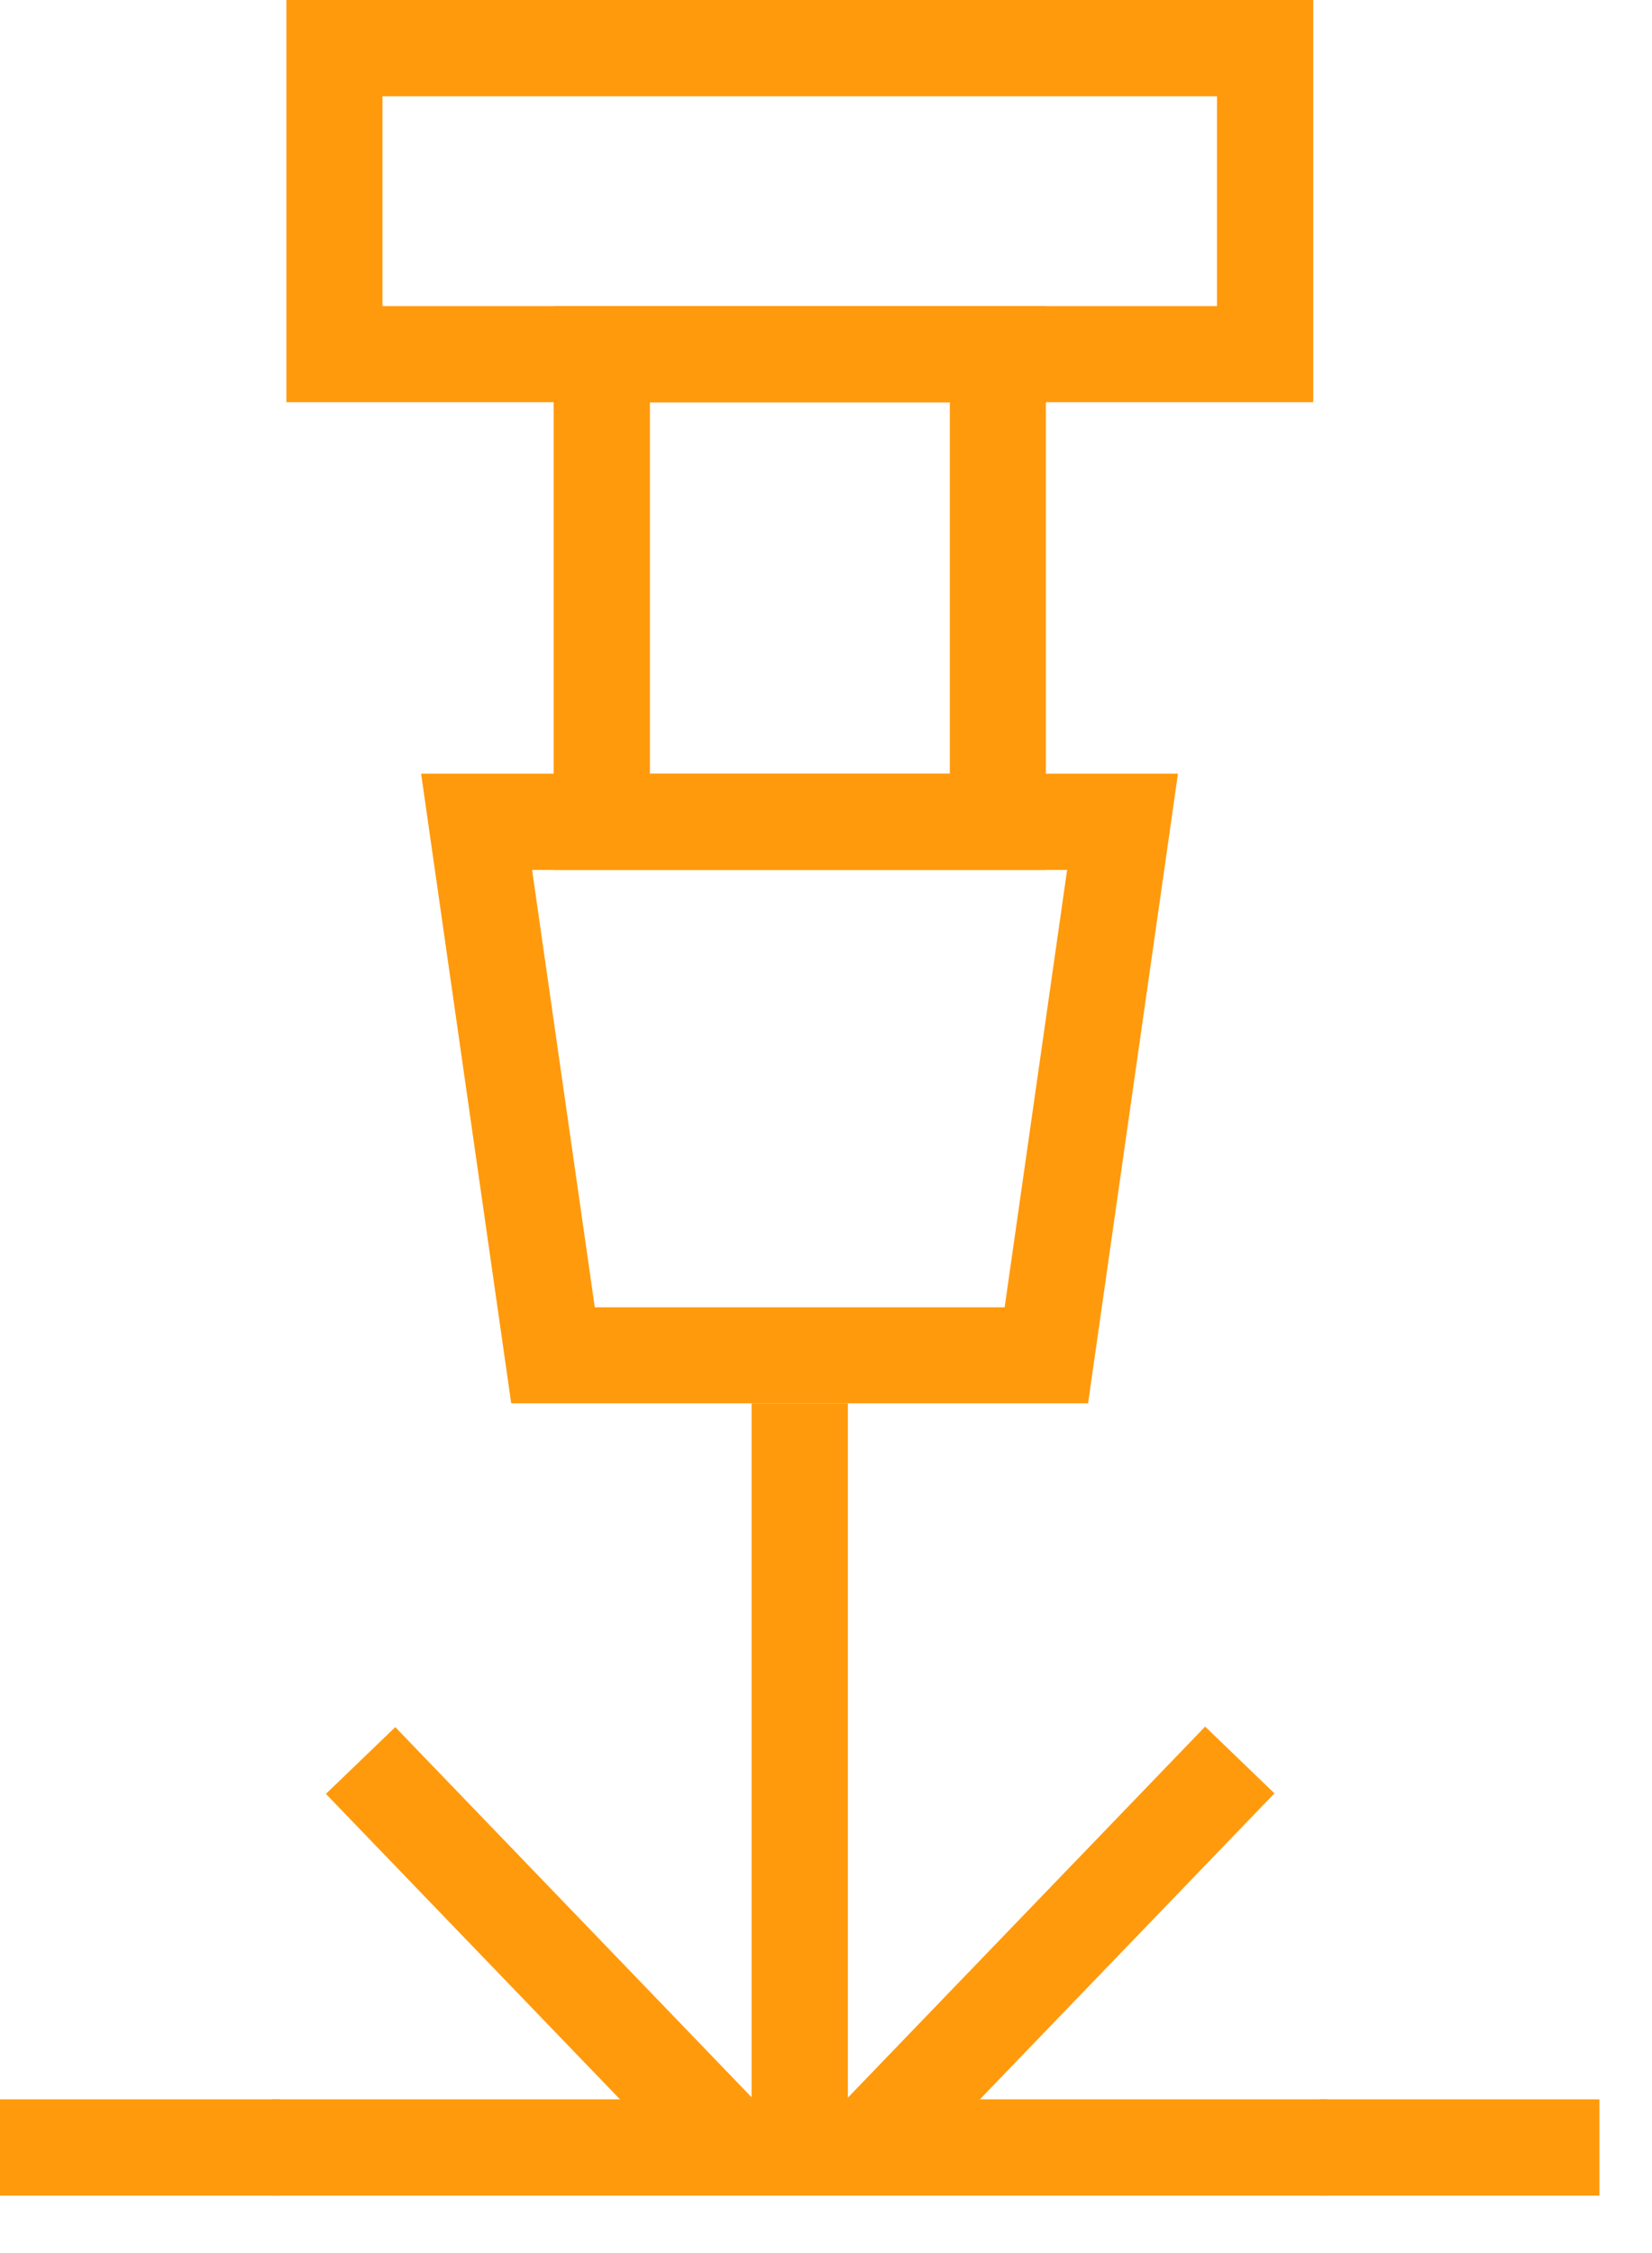
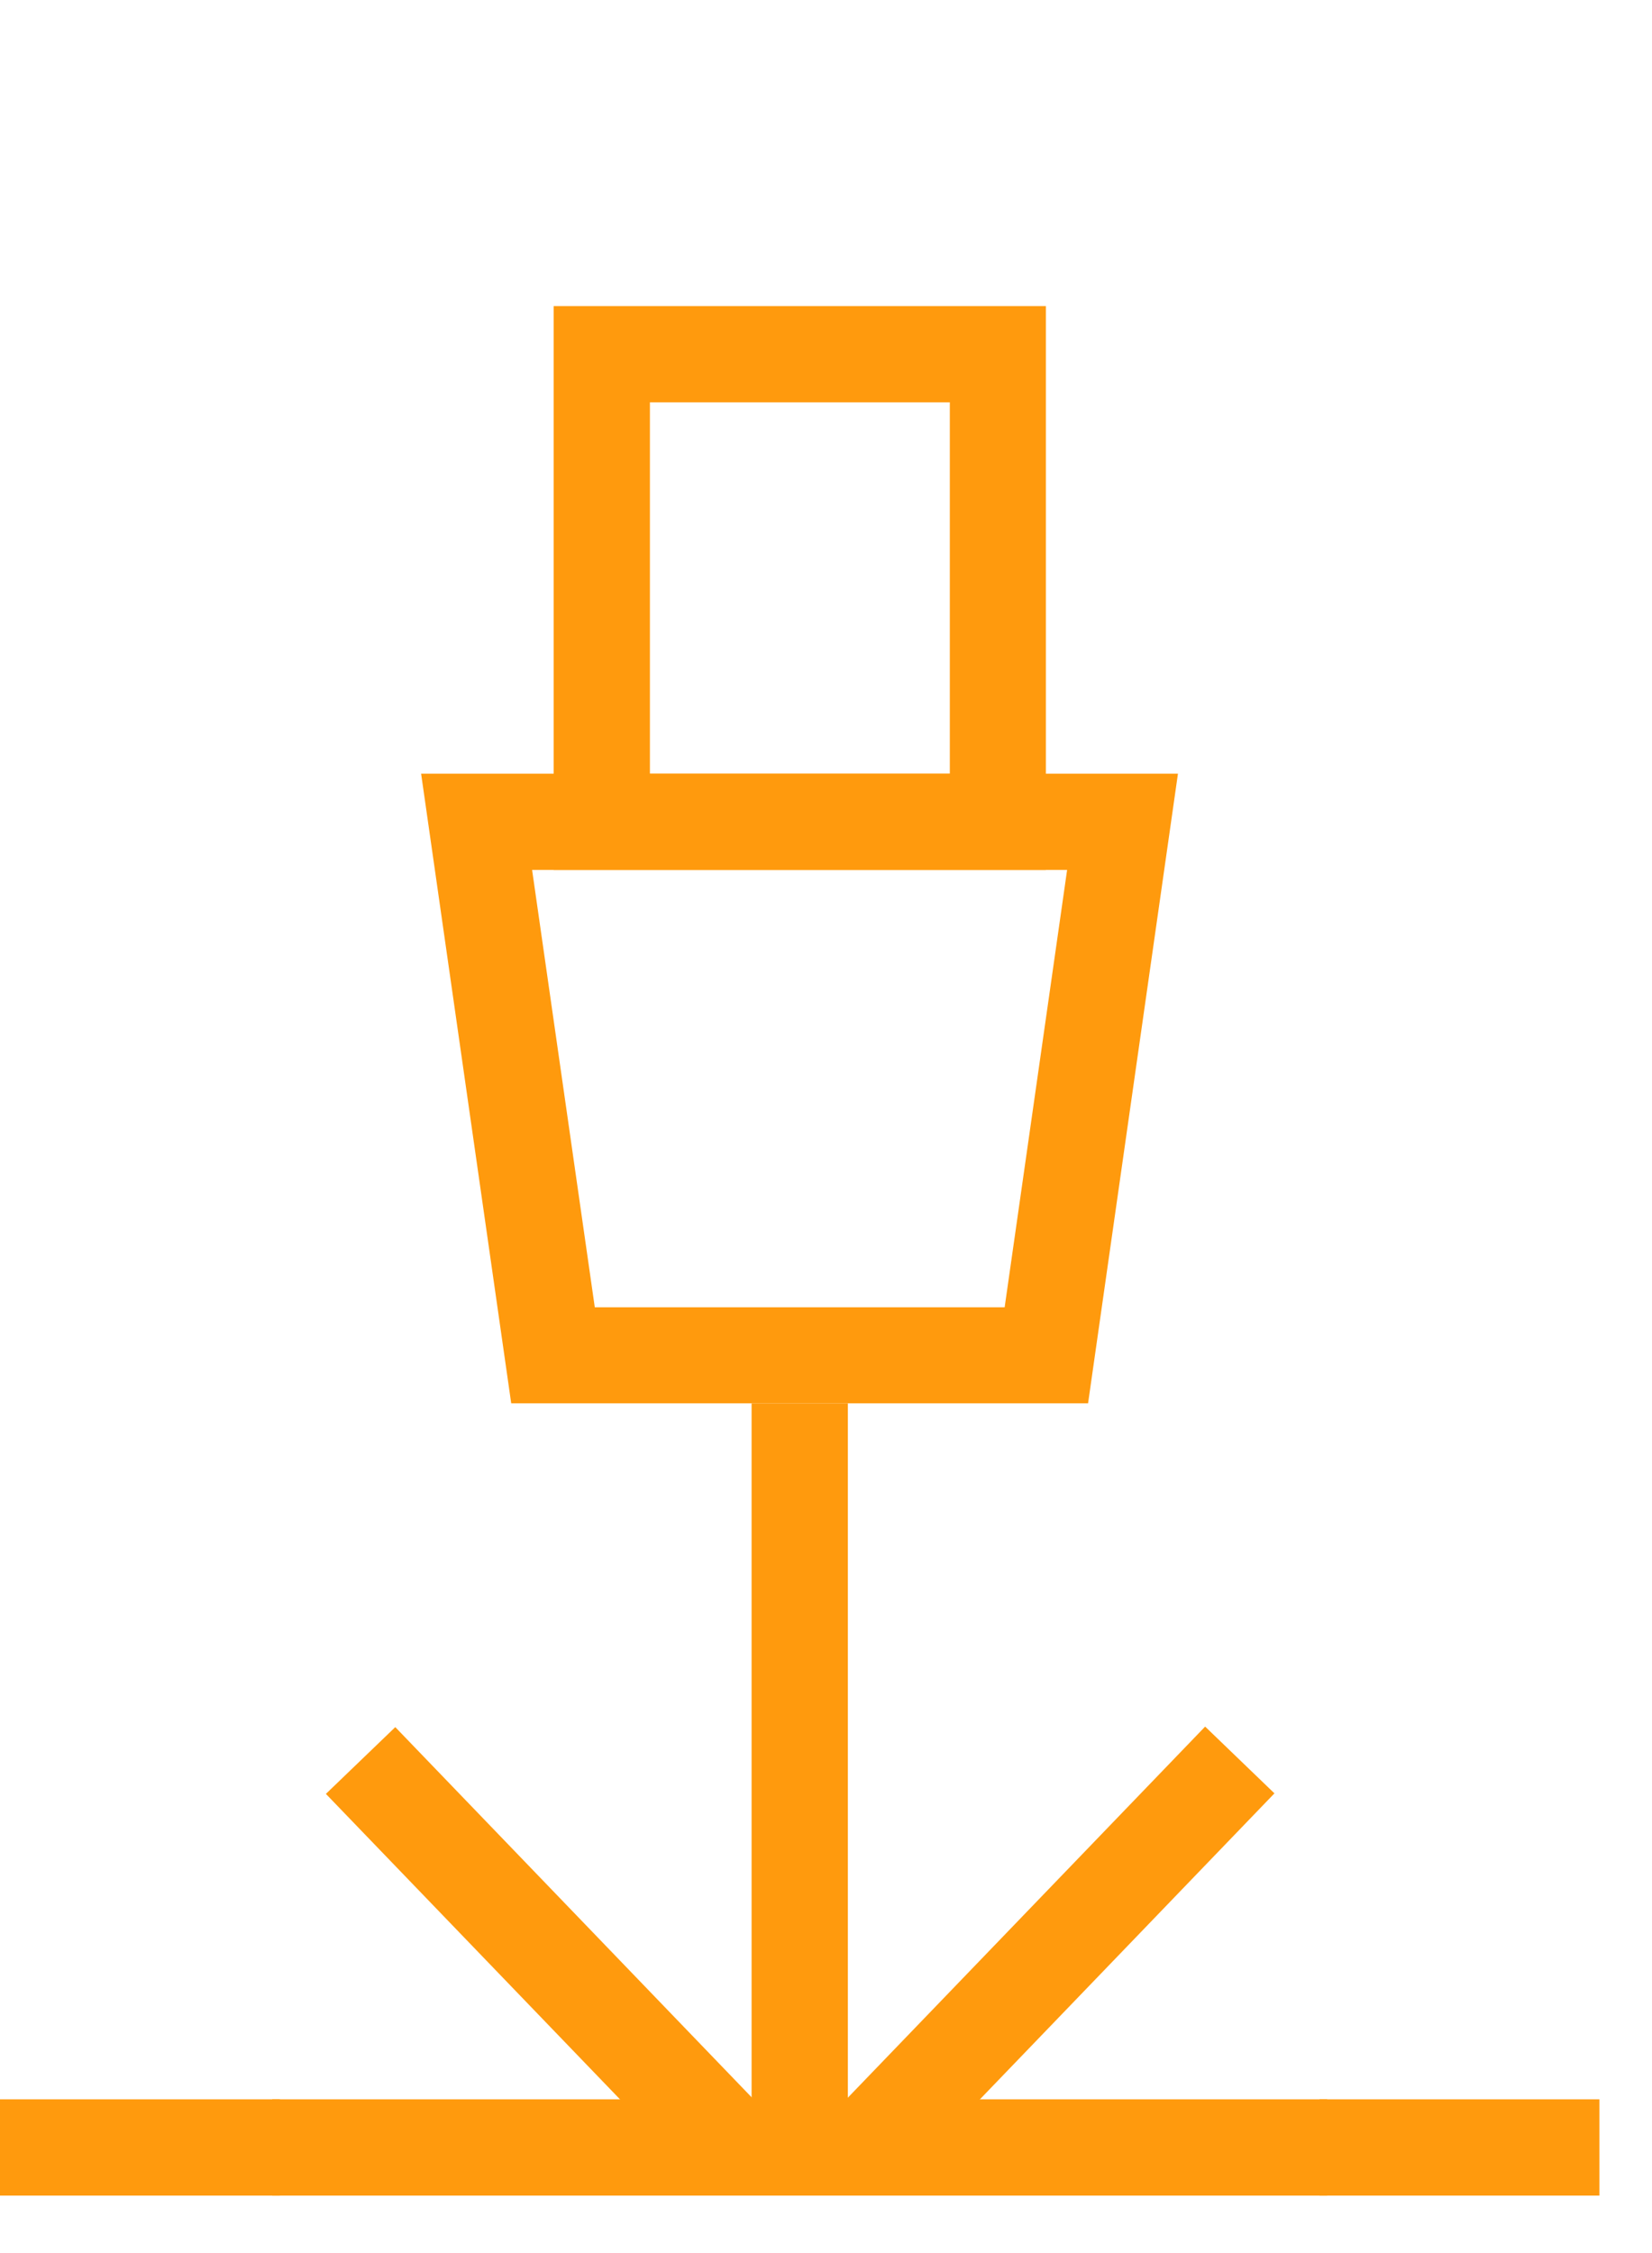
<svg xmlns="http://www.w3.org/2000/svg" width="22" height="30" viewBox="0 0 22 30" fill="none">
  <path d="M14.49 18.686H6.808L5.608 10.302H15.687L14.49 18.686ZM7.921 17.407H13.379L14.211 11.583H7.086L7.921 17.407Z" fill="#FF9A0D" />
  <path d="M11.291 18.686H10.009V28.591H11.291V18.686Z" fill="#FF9A0D" />
  <path d="M13.928 11.583H7.373V4.076H13.928V11.583ZM8.655 10.302H12.649V5.357H8.655V10.302Z" fill="#FF9A0D" />
-   <path d="M17.489 5.355H3.814V0H17.489V5.355ZM5.093 4.076H16.207V1.282H5.093V4.076Z" fill="#FF9A0D" />
-   <path d="M16.049 22.99L11.083 28.147L12.007 29.036L16.972 23.879L16.049 22.99Z" fill="#FF9A0D" />
+   <path d="M16.049 22.99L11.083 28.147L12.007 29.036L16.972 23.879Z" fill="#FF9A0D" />
  <path d="M5.264 22.997L4.34 23.886L9.306 29.043L10.229 28.154L5.264 22.997Z" fill="#FF9A0D" />
  <path d="M17.674 27.953H3.626V29.235H17.674V27.953Z" fill="#FF9A0D" />
  <path d="M3.727 27.953H0V29.235H3.727V27.953Z" fill="#FF9A0D" />
  <path d="M21.3 27.953H17.573V29.235H21.3V27.953Z" fill="#FF9A0D" />
</svg>